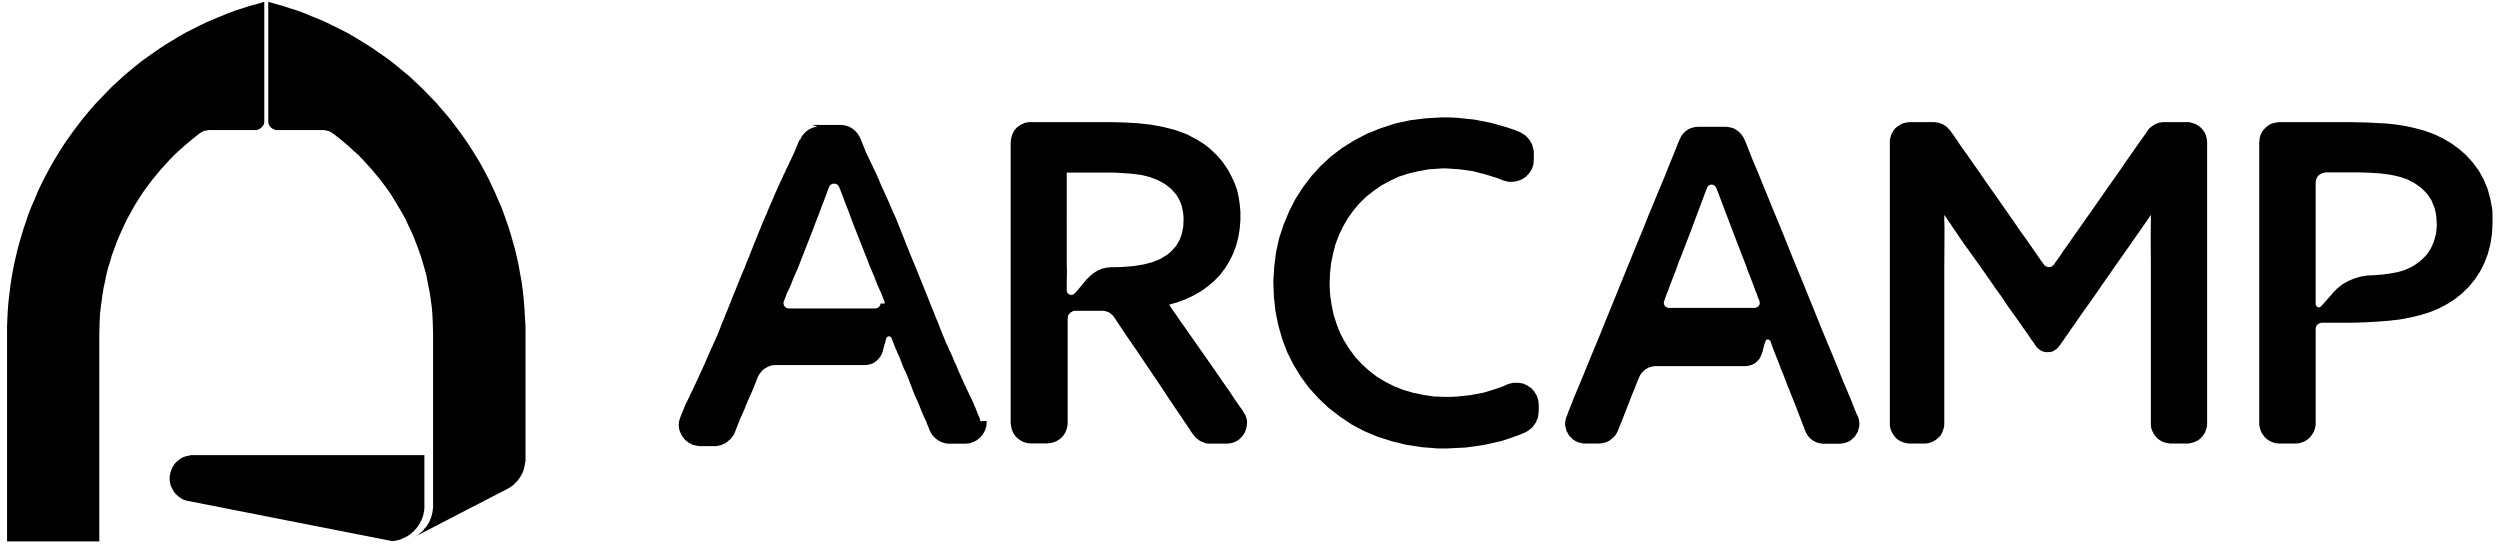
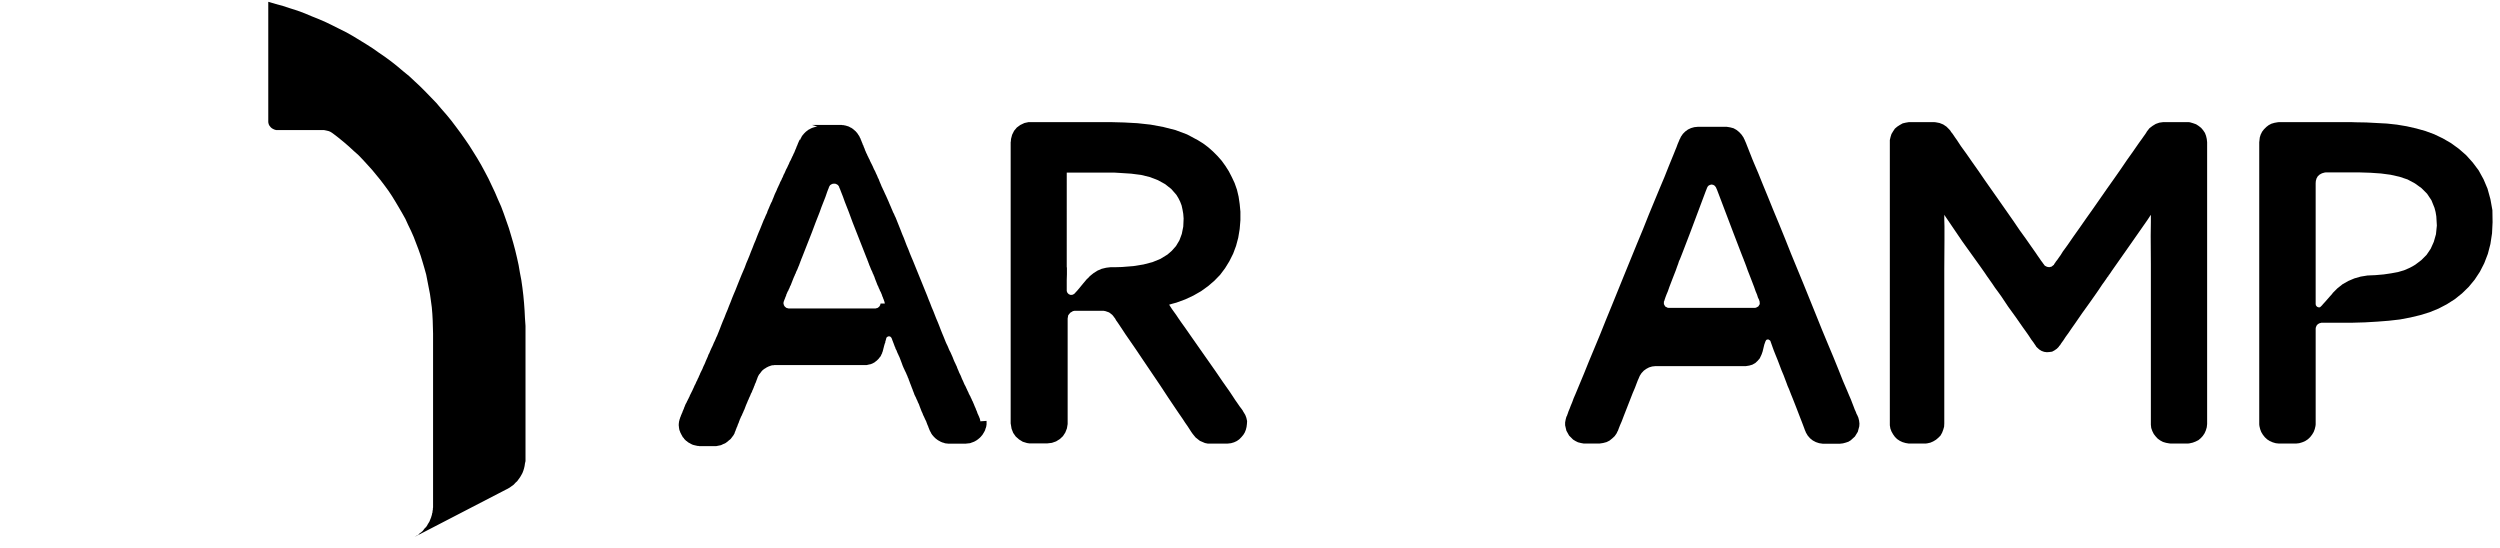
<svg xmlns="http://www.w3.org/2000/svg" version="1.1" x="0px" y="0px" viewBox="0 0 1382 303" style="enable-background:new 0 0 1382 303;" xml:space="preserve">
  <style type="text/css">
	.st0{display:none;fill:url(#SVGID_1_);}
</style>
  <g id="Layer_1_1_">
</g>
  <g id="Layer_2">
    <g>
      <path d="M689.4,232.8L689,231l-0.6-1.6l-0.9-1.5l-0.2-0.3L687,227l-0.7-1l-1-1.3l-1.1-1.6l-1.4-2l-1.5-2.3l-1.6-2.4l-3.8-5.4    l-4.1-6l-8.7-12.4l-4.2-6L655,181l-1.8-2.5l-1.6-2.3l-1.4-2.1l-1.3-1.8l-1-1.4l-0.8-1.2l-0.5-0.8l-0.3-0.5h0.1l1.3-0.4l2.6-0.7    l4.9-1.8l4.5-2.1l4.2-2.4l3.9-2.8l3.5-3l3.2-3.3l2.7-3.6l2.4-3.9l2.1-4.2l1.6-4.3l1.2-4.5l0.8-4.8l0.4-4.9v-4.7l-0.4-4.2l-0.6-4.1    l-0.9-3.8l-1.3-3.7L681,98l-1.7-3.3l-1.9-3l-2.1-2.9l-2.3-2.6l-2.5-2.5l-2.6-2.3l-2.8-2.1l-2.9-1.8l-6-3.2l-6.4-2.4l-6.7-1.7    l-7-1.3l-7.3-0.8l-7.4-0.4l-7.6-0.2h-45.2l-2.3,0.5l-2.3,1.1l-1.9,1.4l-1.5,1.8l-1.1,2.2l-0.6,2.3l-0.1,1.3l-0.1,0.5v155.5    l0.1,0.5l0.4,2.4l0.9,2.3l1.4,2l1.8,1.6l2.1,1.3l2.3,0.7l1.3,0.2h10l2.5-0.3l2.3-0.8l2.1-1.3l1.7-1.6l1.3-2l0.9-2.3l0.4-2.4v-58.3    l0.3-1.8l1.1-1.4l1.5-0.9l0.9-0.2H610l1.1,0.2l2,0.7l1.7,1.3l0.7,0.8l0.3,0.5l0.2,0.2l0.4,0.5l0.6,1.1l1,1.4l1.2,1.8l1.4,2.1    l1.5,2.3l1.8,2.6l4,5.8l4.3,6.4l4.6,6.8l4.6,6.8l4.4,6.7l4.1,6.1l1.9,2.8l1.8,2.6l1.5,2.3l1.4,2l1.1,1.7l0.9,1.4l0.7,1l0.4,0.5    l0.4,0.5l1,1.2l2.3,1.8l2.8,1.2l1.5,0.3h11.1l1.8-0.2l1.7-0.5l1.5-0.7l1.3-0.9l1.2-1.2l1.1-1.3l0.8-1.3l0.6-1.5l0.4-1.6l0.2-1.6    L689.4,232.8z M645.4,140.7l-3.9,2.4l-4.4,1.8l-5,1.3l-5.6,0.9l-6.3,0.5l-3.4,0.1h-2.8l-2.5,0.3l-2.5,0.6l-2.3,1l-2.2,1.4l-2,1.6    l-0.9,1l-0.3,0.2v0.1l-0.5,0.4l-0.5,0.6l-1.6,1.9l-1.8,2.2l-1.6,1.9l-0.6,0.6l-0.4,0.5l-0.2,0.2l-0.5,0.4l-0.9,0.4h-1l-0.9-0.4    l-0.7-0.7l-0.4-1v-6.1l0.1-3.2v-3.8h-0.1V95.4h26l3.4,0.2l6.2,0.4l5.5,0.7l4.9,1.2l4.4,1.7l4,2.2l3.4,2.7l2.8,3.2l1.1,1.8l1,2    l0.8,2.1l0.5,2.3l0.4,2.3l0.2,2.6l-0.1,2.4l-0.1,2.1l-0.8,4l-1.3,3.5l-1.9,3.2l-2.3,2.6L645.4,140.7z" />
-       <polygon points="850.6,223.6 850.6,227.5 850.2,230.7 849,233.6 847.2,236.1 844.8,238.1 843.4,238.9 843.2,239 842.7,239.2     841.6,239.7 839.4,240.6 834.8,242.2 830,243.8 825.1,244.9 820.2,246 810.2,247.4 800.1,247.9 794.8,247.9 786,247.2     777.5,245.9 769.3,243.9 761.5,241.4 754.1,238.3 747.1,234.6 740.6,230.2 734.5,225.5 728.9,220.2 723.8,214.6 719.2,208.4     715.2,201.9 711.7,195 708.9,187.7 706.7,180.1 705.1,172.2 704.2,164.1 703.9,155.7 704.4,147.4 705.4,139.4 707.1,131.7     709.6,124.1 712.6,116.9 716.1,110 720.2,103.6 724.9,97.4 730,91.8 735.7,86.5 741.9,81.8 748.6,77.6 755.7,73.9 763.2,70.9     771.1,68.3 779.4,66.5 788.1,65.4 797.1,64.9 800.6,64.9 805.4,65.1 815,66.1 824.2,67.9 833,70.4 837.2,71.8 839.3,72.7     840.2,73 840.6,73.2 843.3,74.9 845.5,77.3 847,80 847.8,83.2 847.9,84 847.9,88.2 847.7,90.9 846.8,93.5 845.4,95.7 843.6,97.6     841.4,99.1 839.1,100 836.5,100.5 833.8,100.5 831.1,99.8 827.9,98.5 821.1,96.4 814.1,94.6 806.9,93.6 799.5,93.1 797.3,93.1     795.9,93.2 789.8,93.6 784.2,94.6 778.7,95.9 773.4,97.6 768.5,99.9 763.8,102.4 759.5,105.4 755.3,108.7 751.6,112.3     748.2,116.3 745.2,120.5 742.5,125.1 740.2,129.9 738.3,134.9 736.9,140.2 735.8,145.7 735.2,151.4 735,157.3 735.3,163     736.1,168.5 737.2,173.9 738.9,179.2 740.8,184.1 743.3,188.8 746.1,193.2 749.2,197.4 752.8,201.3 756.7,204.8 760.9,208.1     765.5,210.9 770.4,213.4 775.6,215.5 781.1,217.1 786.9,218.3 792.9,219.2 799.2,219.4 801.8,219.4 805.6,219.2 813.1,218.4     820.4,217 827.4,214.8 830.8,213.6 832.5,212.8 834,212.2 836.7,211.6 839.4,211.6 842,212 844.3,213.1 846.5,214.6 848.2,216.5     849.6,218.9 850.4,221.5 850.5,222.8   " />
      <path d="M1027.7,232.5l-0.4-1.6l-0.3-0.7l-0.1-0.2l-0.2-0.5l-0.4-0.7l-0.4-1.1l-0.6-1.3l-0.6-1.6l-0.7-1.8l-0.8-2.1l-1-2.3l-1-2.4    l-2.4-5.6l-2.5-6.3l-2.8-6.9l-3.1-7.4l-3.2-7.7l-3.3-8.2l-6.8-16.8l-7-17l-3.3-8.3l-3.3-8.1l-3.2-7.7l-3-7.4l-2.8-6.8l-2.5-6.2    l-2.3-5.4l-1-2.4l-0.9-2.3l-0.8-2l-0.7-1.8l-0.6-1.5l-0.5-1.3l-0.4-0.9l-0.3-0.7l-0.2-0.5l-0.1-0.1l-0.4-0.9l-1.1-1.6l-1.3-1.4    l-1.5-1.2l-1.6-0.9l-1.9-0.5l-1.9-0.3h-15.9l-2,0.2l-1.8,0.5l-1.7,0.8l-1.5,1.1l-1.3,1.3l-1.1,1.6l-0.4,0.9l-0.2,0.4l-0.2,0.3    l-0.2,0.6l-0.4,0.9l-0.5,1.2l-0.5,1.4l-0.7,1.7l-0.8,2l-0.9,2.2l-2,4.9l-2.3,5.8l-2.7,6.4l-2.9,7l-3.1,7.5l-3.1,7.8l-3.4,8.2    l-6.9,16.9l-6.9,17l-3.4,8.3l-3.2,8l-3.2,7.7l-3,7.2l-2.7,6.7l-2.5,6l-2.2,5.3l-1,2.3l-0.8,2.2l-0.8,1.9l-0.6,1.6l-0.6,1.4    l-0.4,1.2l-0.3,0.8l-0.2,0.6l-0.3,0.5l-0.4,1.5l-0.3,1.6v1.6l0.7,3l1.5,2.7l2.2,2.2l1.3,0.8l1.4,0.7l1.6,0.4l1.6,0.3h8.7l2-0.3    l1.9-0.5l1.6-0.8l1.5-1.2l1.4-1.3l1.1-1.6l0.4-0.9l0.3-0.5l0.4-1.1l0.7-1.8l1-2.3l1.1-2.9l2.5-6.4l2.5-6.4l1.2-2.8l0.9-2.4    l0.7-1.8l0.5-1.1l0.2-0.5l0.4-0.9l0.9-1.4l1.3-1.4l1.4-1l1.5-0.8l1.7-0.5l1.8-0.2h50l1.9-0.3l1.7-0.5l1.6-0.9l1.3-1.2l1.2-1.4    l0.8-1.7l0.4-0.9v-0.2l0.3-0.7l0.3-1.2l0.7-2.9l0.4-1.1l0.2-0.6l0.5-0.9l1-0.3l0.9,0.5l0.4,0.4l0.1,0.4l0.4,1.1l0.6,1.7l0.8,2.2    l1,2.5l1.1,2.7l2.2,5.8l1.1,2.6l0.9,2.4l0.8,2.1l0.5,1.4l0.4,0.9l0.1,0.2l0.3,0.7l0.5,1.3l0.7,1.8l0.9,2.2l2,5.1l2,5.2l0.9,2.3    l0.8,2.1l0.6,1.6l0.4,1.1l0.2,0.4l0.3,0.8l1,1.7l1.3,1.5l1.5,1.2l1.7,0.9l1.8,0.6l2,0.3h9.5l1.7-0.2l1.5-0.4l1.5-0.5l1.3-0.8    l2.3-2.1l1.6-2.6l0.8-3l0.1-1.5L1027.7,232.5z M972,169.4l-1.3,0.7l-0.7,0.1h-47.6l-0.6-0.1l-1.3-0.7l-0.7-1.3v-1.4l0.2-0.3    l0.2-0.7l0.4-1.2l0.6-1.6l0.8-1.9l0.8-2.3l1.8-4.7l1.8-4.6l0.7-2l0.6-1.6l0.4-1.3l0.3-0.7l0.1-0.1l0.1-0.3l0.3-0.7l1.1-2.8    l4.3-11.2l8.4-22.4l0.5-1.3l0.3-0.7l0.1-0.4l0.1-0.1l0.2-0.5l0.6-0.7l0.8-0.4l0.9-0.2l0.9,0.2l0.7,0.4l0.6,0.7l0.3,0.5v0.1    l0.2,0.4l0.3,0.7l0.5,1.3l8.5,22.4l4.3,11.2l1.1,2.8l0.3,0.7l0.1,0.3v0.1l0.3,0.7l0.5,1.3l0.6,1.6l0.7,2l1.8,4.6l1.8,4.7l0.8,2.3    l0.8,1.9l0.5,1.6l0.6,1.2l0.2,0.7l0.1,0.2l0.1,1.5L972,169.4z" />
      <polygon points="1220.1,78.6 1220.1,234.4 1219.9,236.2 1219.4,237.9 1218.7,239.5 1217.7,241 1216.6,242.2 1215.3,243.3     1213.7,244.1 1212.1,244.7 1210.3,245.1 1209.4,245.2 1200,245.2 1199.1,245.1 1197.4,244.8 1195.7,244.3 1194.2,243.5     1192.8,242.5 1191.6,241.2 1190.6,239.9 1189.8,238.3 1189.2,236.6 1189,234.8 1189,146.1 1188.9,130.4 1189,122.8 1189,118.8     1188.9,118.9 1188.6,119.3 1188.1,120.1 1186.9,121.9 1177.4,135.5 1167.5,149.6 1166.3,151.4 1165.6,152.3 1165.4,152.8     1165.2,152.9 1164.9,153.3 1164.3,154.2 1163.4,155.5 1162.1,157.3 1160.7,159.4 1159,161.9 1155.2,167.3 1151.1,173     1147.1,178.8 1145.2,181.5 1143.5,184 1141.9,186.2 1140.6,188.2 1139.5,189.7 1138.8,190.8 1138.3,191.3 1138.2,191.4     1138.1,191.7 1137,192.8 1135.7,193.7 1134.4,194.4 1132.9,194.6 1131.5,194.7 1130,194.5 1128.6,194 1127.3,193.2 1126.2,192.2     1125.6,191.6 1125.4,191.2 1124.9,190.5 1124.1,189.3 1122.9,187.7 1121.6,185.7 1120,183.4 1118.2,180.9 1114.3,175.3     1110.1,169.5 1106.3,163.8 1104.5,161.3 1102.8,159 1101.4,156.9 1100.2,155.2 1099.3,153.9 1098.8,153.2 1098.5,152.8     1097.3,151 1094.7,147.3 1084.8,133.5 1075.5,119.8 1074.9,118.9 1074.8,118.7 1074.8,121.3 1074.9,125.1 1074.9,132.8     1074.8,148.6 1074.8,234.1 1074.7,235.9 1074.2,237.6 1073.6,239.2 1072.7,240.8 1071.5,242 1070.2,243.1 1068.7,244     1067.1,244.7 1065.3,245.1 1064.4,245.2 1055.2,245.2 1053.4,244.9 1051.7,244.4 1050.2,243.7 1048.7,242.7 1047.5,241.5     1046.5,240.1 1045.6,238.5 1045,236.9 1044.7,235.1 1044.7,234.2 1044.7,79.3 1044.7,77.4 1045.1,75.7 1045.6,74.1 1046.5,72.6     1047.5,71.1 1048.8,70 1050.2,69.1 1051.8,68.2 1053.5,67.8 1055.3,67.5 1069.1,67.5 1070.1,67.6 1072.2,68 1074.2,68.8 1076,70     1077.5,71.5 1078.2,72.3 1078.3,72.5 1078.6,73 1079.2,73.7 1079.9,74.7 1080.7,75.9 1081.7,77.3 1084,80.8 1086.9,84.8     1090.1,89.4 1093.7,94.5 1097.4,99.9 1105.2,111 1112.9,122 1116.5,127.3 1119.9,132 1122.9,136.3 1125.5,140 1126.5,141.5     1127.5,142.9 1128.3,144.1 1129,145 1129.4,145.6 1129.8,146.1 1130,146.4 1130.4,146.9 1131.6,147.5 1132.8,147.7 1134.1,147.4     1135.1,146.6 1135.4,146.4 1135.6,145.9 1136,145.4 1136.5,144.6 1137.3,143.6 1138.2,142.3 1139.2,140.9 1140.3,139.1     1143,135.4 1146.1,130.9 1149.5,126.1 1153.2,120.8 1157.1,115.3 1164.9,104.1 1168.8,98.6 1172.5,93.3 1175.9,88.3 1179.1,83.8     1181.8,79.9 1183,78.2 1184.1,76.7 1185,75.4 1185.8,74.3 1186.4,73.4 1186.8,72.7 1188.2,70.9 1189.9,69.6 1191.7,68.5     1193.7,67.8 1195.9,67.5 1209.7,67.5 1210.6,67.6 1212.3,68.1 1214,68.7 1215.4,69.6 1216.8,70.7 1217.9,72 1218.9,73.5     1219.5,75.1 1219.9,76.8   " />
      <path d="M1377.8,116.2l-1.1-6.1l-1.6-5.8l-2.2-5.2l-2.7-4.9l-3.3-4.4l-3.6-4l-4-3.5l-4.4-3.2l-4.5-2.6l-4.8-2.3l-4.9-1.8l-5-1.4    l-5.3-1.2l-5.4-0.9l-5.5-0.6l-11.4-0.6l-5.8-0.1l-2.9-0.1h-39.5l-0.9,0.1l-1.7,0.3l-1.7,0.5l-1.5,0.8l-1.3,1l-1.3,1.3l-1,1.3    l-0.8,1.6l-0.5,1.6l-0.2,1.8l-0.1,0.8v156l0.1,0.9l0.4,1.7l0.6,1.6l0.9,1.5l1.1,1.4l1.3,1.2l1.4,0.9l1.6,0.7l1.7,0.5l1.8,0.2h9.4    l1.8-0.2l1.7-0.5l1.6-0.7l1.4-0.9l1.3-1.2l1.1-1.4l0.9-1.5l0.6-1.6l0.4-1.7l0.1-0.9v-53l0.1-0.6l0.4-1l0.7-0.8l0.9-0.5l1.1-0.3    h17.1l7-0.2l6.8-0.4l6.4-0.5l6.1-0.7l5.8-1.1l5.4-1.3l5.2-1.6l4.9-2l4.6-2.4l4.4-2.8l4-3.2l3.7-3.6l3.3-4l2.9-4.4l2.4-4.7l2-5.2    l1.4-5.4l0.9-5.9l0.3-6.2L1377.8,116.2z M1346.6,129.5l-1.2,4.2l-1.7,3.8l-2.3,3.4l-2.9,2.9l-3.3,2.5l-1.5,0.9l-1.5,0.8l-3.2,1.4    l-3.4,1l-3.8,0.7l-4.1,0.6l-4.6,0.4l-2.4,0.1l-2,0.1l-3.7,0.6l-3.5,1l-3.3,1.4l-3.2,1.8l-2.9,2.3l-2.6,2.6l-0.1,0.2l-0.3,0.4    l-1,1.1l-2.8,3.2l-1.2,1.3l-0.4,0.5l-0.3,0.3l-0.5,0.5l-0.5,0.4h-0.7l-0.6-0.2l-0.5-0.4l-0.4-0.6l-0.1-0.7v-66.7l0.1-1.3l0.4-1.4    l0.7-1.2l1-0.9l1.3-0.7l1.4-0.4l0.7-0.1h18.4l6.3,0.2l5.8,0.4l5.3,0.7l4.9,1.1l4.5,1.5l4.1,2.2l3.6,2.6l3.1,3.1l2.4,3.6l1.7,4.2    l0.6,2.3l0.4,2.4l0.3,5.1L1346.6,129.5z" />
      <path d="M541.9,232.9v-0.4l-0.1-0.4l-0.1-0.4l-0.1-0.4l-0.2-0.4l-0.1-0.4l-0.1-0.2l-0.1-0.1v-0.2L541,230v-0.1l-0.1-0.2v-0.1    l-0.1-0.2l-0.1-0.2l-0.1-0.2l-0.1-0.2l-0.1-0.2l-0.1-0.3l-0.1-0.3l-0.1-0.3l-0.1-0.3l-0.2-0.4l-0.1-0.3l-0.2-0.4l-0.1-0.4    l-0.2-0.4l-0.2-0.5l-0.2-0.4l-0.5-1.3l-0.2-0.4l-0.2-0.5l-0.2-0.5l-0.3-0.5l-0.2-0.5l-0.2-0.5l-0.3-0.5l-0.2-0.6l-0.3-0.5    l-0.3-0.6l-0.3-0.5l-0.2-0.6l-0.3-0.6l-0.3-0.6l-0.3-0.7l-0.3-0.6l-0.3-0.7l-0.3-0.6l-0.4-0.7l-0.3-0.7l-0.3-0.7l-0.3-0.7    l-0.4-0.8l-0.3-0.7l-0.3-0.8l-0.3-0.7l-0.4-0.8l-0.4-0.8l-0.3-0.8l-0.7-1.6l-0.3-0.9l-0.4-0.8l-0.4-0.9l-0.4-0.8l-0.4-0.9    l-0.7-1.8l-0.4-0.9l-0.4-0.9l-0.4-0.9l-0.5-0.9l-0.4-0.9l-0.4-1l-0.4-0.9l-0.5-1l-0.4-0.9l-0.4-1l-0.4-1l-0.4-1l-0.8-1.9l-0.8-2    l-0.8-2.1l-0.8-2l-0.9-2.1l-1.6-4.1l-0.9-2.1l-0.8-2.1l-0.9-2.2l-0.8-2.1l-0.9-2.2l-1.7-4.2l-3.5-8.6l-1.7-4.2l-0.9-2.1l-0.9-2.2    l-0.8-2.1l-0.9-2.1l-0.8-2.1l-0.8-2.1l-0.9-2.1l-0.8-2.1l-0.8-2l-0.8-2l-0.8-2l-0.4-1l-0.5-1l-0.4-1l-0.5-0.9l-0.4-1l-0.4-0.9    l-0.4-1l-0.4-0.9l-0.4-0.9l-0.4-1l-0.4-0.9l-0.4-0.9l-0.4-0.9l-0.4-0.9l-0.4-0.8l-0.4-0.9l-0.4-0.9l-0.4-0.8l-0.4-0.9l-0.4-0.8    l-0.3-0.8l-0.7-1.6l-0.3-0.8l-0.3-0.8l-0.4-0.7l-0.3-0.8l-0.3-0.7l-0.4-0.8l-0.3-0.7l-0.3-0.7l-0.4-0.7l-0.3-0.6l-0.3-0.7    l-0.3-0.7l-0.3-0.6l-0.3-0.6l-0.3-0.6l-0.3-0.6l-0.3-0.6l-0.2-0.6l-0.3-0.5l-0.3-0.6l-0.2-0.5l-0.3-0.5l-0.2-0.5l-0.2-0.5    l-0.3-0.5l-0.2-0.5l-0.2-0.5l-0.2-0.4l-0.5-1.4l-0.2-0.4l-0.2-0.5l-0.1-0.4l-0.2-0.4l-0.2-0.3l-0.1-0.4l-0.1-0.3l-0.2-0.4    l-0.1-0.3l-0.1-0.2l-0.1-0.3l-0.1-0.2l-0.1-0.3l-0.1-0.2l-0.1-0.1v-0.2l-0.1-0.2v-0.1l-0.1-0.1v-0.2h-0.1l-0.2-0.4l-0.2-0.5    l-0.3-0.5l-0.3-0.4l-0.3-0.5l-0.5-0.7l-0.4-0.4l-0.3-0.4l-0.4-0.3l-0.4-0.4l-0.4-0.3l-0.3-0.3l-0.5-0.3l-0.4-0.3l-0.5-0.2    l-0.5-0.3l-0.4-0.2l-0.5-0.2l-0.5-0.1l-0.5-0.2l-0.5-0.1l-0.5-0.1l-0.4-0.1h-0.5l-0.5-0.1h-16.4L452,70h-0.5l-0.5,0.1l-0.5,0.1    l-0.5,0.2l-0.5,0.1l-0.5,0.2l-0.5,0.2l-0.4,0.2l-0.5,0.3l-0.5,0.2l-0.4,0.3l-0.4,0.3l-0.4,0.3l-0.4,0.3l-0.4,0.4l-0.3,0.3    l-0.4,0.4l-0.3,0.4l-0.4,0.4l-0.3,0.5l-0.3,0.4l-0.2,0.5l-0.3,0.5l-0.2,0.5l-0.1,0.2l-0.1,0.1v0.1l-0.1,0.1V77l-0.1,0.2l-0.1,0.1    v0.2l-0.1,0.2l-0.1,0.2l-0.1,0.3l-0.1,0.2l-0.1,0.3l-0.2,0.3l-0.1,0.3l-0.1,0.4l-0.2,0.3l-0.1,0.4l-0.2,0.4l-0.2,0.4l-0.1,0.4    l-0.2,0.5l-0.2,0.4l-0.2,0.5l-0.2,0.5l-0.2,0.5l-0.2,0.5l-0.3,0.5l-0.2,0.5l-0.2,0.5l-0.3,0.5l-0.2,0.5l-0.3,0.6l-0.2,0.5    l-0.3,0.6l-0.3,0.5l-0.3,0.6l-0.2,0.6l-0.3,0.6l-0.3,0.6l-0.3,0.7l-0.3,0.6l-0.4,0.7l-0.3,0.7l-0.3,0.7l-0.3,0.7l-0.4,0.7    l-0.3,0.7l-0.3,0.8l-0.4,0.7l-0.3,0.8l-0.4,0.7l-0.4,0.8l-0.3,0.8l-0.4,0.8l-0.4,0.9l-0.4,0.8l-0.3,0.8l-0.4,0.9l-0.4,0.8    l-0.4,0.9l-0.7,1.8l-0.4,0.9l-0.3,0.9l-0.5,0.9l-0.4,0.9l-0.4,0.9l-0.4,1l-0.4,0.9l-0.4,0.9l-0.3,1l-0.5,1l-0.4,0.9l-0.4,1l-0.5,1    l-0.4,1l-0.8,2l-0.8,2l-0.9,2.1l-0.8,2l-0.8,2.1l-0.9,2.1l-0.8,2.1l-0.9,2.2l-0.8,2.1l-0.9,2.2l-0.9,2.1l-0.8,2.2l-1.8,4.2    l-1.7,4.2l-1.7,4.3l-0.9,2.1l-0.9,2.2l-0.8,2.1l-0.9,2.2l-0.8,2.1l-0.9,2.1l-0.8,2.1l-0.9,2.1l-0.8,2l-0.8,2.1l-0.8,2l-0.8,2    l-0.5,1l-0.4,1l-0.4,0.9l-0.5,1l-0.4,1l-0.4,0.9l-0.5,1l-0.4,0.9l-0.4,0.9l-0.4,1l-0.5,0.9l-0.3,0.9l-0.4,0.9l-0.4,0.9l-0.4,0.9    l-0.3,0.8l-0.4,0.9l-0.4,0.8l-0.4,0.9l-0.3,0.8l-0.4,0.8l-0.4,0.8l-0.4,0.8l-0.3,0.8l-0.4,0.8l-0.3,0.8l-0.4,0.7l-0.3,0.8    l-0.4,0.7l-0.3,0.7l-0.3,0.7l-0.4,0.7l-0.3,0.7l-0.3,0.7l-0.3,0.6l-0.3,0.7l-0.3,0.6l-0.3,0.6l-0.3,0.6l-0.3,0.6l-0.3,0.6    l-0.2,0.6l-0.3,0.5l-0.2,0.5l-0.3,0.5l-0.2,0.5l-0.3,0.5l-0.2,0.5l-0.2,0.4l-0.3,0.5l-0.2,0.4l-0.5,1.3l-0.2,0.4l-0.1,0.4    l-0.2,0.5l-0.2,0.4l-0.1,0.3l-0.2,0.4l-0.1,0.3l-0.1,0.4l-0.2,0.3l-0.1,0.3l-0.1,0.2l-0.1,0.3l-0.1,0.2l-0.1,0.2l-0.1,0.2v0.2    l-0.1,0.1v0.2l-0.1,0.1v0.1l-0.1,0.1l-0.1,0.3l-0.1,0.4l-0.2,0.5l-0.1,0.4l-0.1,0.4l-0.1,0.4l-0.1,0.4v0.5l-0.1,0.4v1.2l0.1,0.5    v0.4l0.1,0.3v0.4l0.1,0.4l0.2,0.7l0.2,0.4l0.1,0.4l0.2,0.4l0.2,0.4l0.2,0.4l0.2,0.4l0.2,0.3l0.2,0.4l0.2,0.4l0.3,0.3l0.3,0.3    l0.2,0.4l0.3,0.3l0.3,0.3l0.5,0.5l0.4,0.2l0.3,0.3l0.4,0.3l0.3,0.2l0.4,0.2l0.4,0.2l0.3,0.2l0.4,0.2l0.4,0.2l0.5,0.2l0.4,0.1    l0.4,0.1l0.4,0.1l0.5,0.1l0.4,0.1l0.5,0.1h0.4l0.5,0.1h9.3l0.5-0.1l0.5-0.1l0.5-0.1l0.5-0.1l0.5-0.1l0.5-0.2l0.4-0.2l0.4-0.2    l0.5-0.2l0.5-0.2l0.5-0.3l0.4-0.3l0.4-0.3l0.4-0.3l0.4-0.4l0.4-0.3l0.4-0.3l0.4-0.4l0.3-0.4l0.3-0.4l0.3-0.4l0.3-0.4l0.3-0.4    l0.2-0.4l0.3-0.5l0.1-0.3v-0.2l0.1-0.1v-0.1l0.1-0.1v-0.1l0.1-0.2v-0.1l0.1-0.2l0.1-0.2l0.1-0.2v-0.2l0.1-0.2l0.1-0.2l0.1-0.3    l0.1-0.2l0.1-0.3l0.1-0.3l0.2-0.3l0.1-0.3l0.1-0.3l0.1-0.3l0.1-0.3l0.2-0.4l0.1-0.3l0.2-0.4l0.1-0.3l0.1-0.4l0.2-0.4l0.1-0.4    l0.2-0.4l0.3-0.7l0.3-0.7l0.4-0.7l0.3-0.8l0.4-0.8l0.3-0.8l0.4-0.8l0.3-0.8l0.6-1.6l0.7-1.6l0.3-0.8l0.4-0.8l0.3-0.8l0.4-0.8    l0.3-0.7l0.3-0.8l0.4-0.7l0.3-0.7l0.1-0.4l0.2-0.3l0.1-0.3l0.2-0.4l0.1-0.4l0.2-0.3l0.1-0.4l0.1-0.3l0.2-0.3l0.1-0.4l0.1-0.3    l0.1-0.3l0.2-0.3l0.1-0.2l0.1-0.3l0.1-0.3l0.1-0.2l0.1-0.3l0.1-0.2v-0.2l0.1-0.2l0.1-0.2l0.1-0.1v-0.2l0.1-0.2v-0.1l0.1-0.1v-0.2    l0.1-0.1v-0.1l0.1-0.2l0.2-0.5l0.3-0.5l0.2-0.4l0.3-0.3l0.3-0.4l0.3-0.4l0.3-0.4l0.3-0.4l0.6-0.6l0.4-0.3l0.7-0.5l0.4-0.2l0.4-0.3    l0.4-0.2l0.4-0.2l0.4-0.2l0.5-0.2l0.4-0.1l0.4-0.2l0.4-0.1l0.5-0.1h0.5l0.5-0.1h51l0.9-0.2l0.4-0.1l0.5-0.1l0.5-0.1l0.5-0.2    l0.5-0.2l0.4-0.2l0.5-0.3l0.4-0.2l0.3-0.3l0.4-0.3l0.4-0.3l1-1l0.3-0.4l0.3-0.4l0.3-0.3l0.3-0.5l0.2-0.4l0.2-0.5l0.3-0.5l0.1-0.5    l0.2-0.4v-0.2h0.1v-0.3l0.1-0.1v-0.3l0.1-0.1v-0.3l0.1-0.1v-0.2l0.1-0.3l0.1-0.4l0.1-0.4l0.1-0.4l0.2-0.7l0.2-0.7l0.2-0.4l0.1-0.4    v-0.3l0.1-0.4l0.1-0.1v-0.2l0.1-0.1v-0.3l0.1-0.1v-0.3l0.1-0.1v-0.2l0.1-0.2l0.1-0.1v-0.1l0.1-0.2l0.1-0.1l0.2-0.1h0.1l0.1-0.1    l0.1-0.1h0.2l0.1-0.1h0.6l0.2,0.1h0.1l0.2,0.1l0.1,0.1l0.1,0.1l0.1,0.1l0.1,0.1l0.1,0.1l0.1,0.2l0.1,0.1v0.2h0.1v0.2l0.1,0.1v0.1    l0.1,0.2v0.1l0.1,0.2v0.1l0.1,0.2l0.1,0.2l0.1,0.2v0.2l0.1,0.2l0.1,0.2l0.1,0.3l0.1,0.2l0.1,0.3l0.1,0.3l0.1,0.2l0.1,0.3l0.1,0.3    l0.1,0.3l0.2,0.3l0.1,0.3l0.1,0.3l0.1,0.4l0.3,0.5l0.3,0.6l0.2,0.6l0.3,0.7l0.3,0.6l0.3,0.7l0.3,0.6l0.3,0.7l1.1,2.9l0.5,1.4    l0.3,0.7l0.3,0.7l0.3,0.6l0.3,0.7l0.3,0.6l0.3,0.6l0.3,0.7l0.2,0.5l0.3,0.6l0.1,0.3l0.1,0.3l0.1,0.3l0.2,0.3l0.1,0.3l0.1,0.3    l0.1,0.3l0.1,0.3l0.1,0.2l0.1,0.3l0.1,0.2l0.1,0.3l0.1,0.2v0.2l0.1,0.2l0.1,0.2l0.1,0.2v0.1l0.1,0.2l0.1,0.2v0.1l0.1,0.1v0.2    l0.1,0.1v0.2h0.1v0.2l0.1,0.1v0.2l0.1,0.1v0.1l0.1,0.2v0.1l0.1,0.2l0.1,0.1v0.2l0.1,0.2l0.1,0.2l0.1,0.2v0.2l0.1,0.2l0.1,0.3    l0.1,0.2l0.1,0.2l0.1,0.3l0.1,0.3l0.1,0.2l0.1,0.3l0.1,0.3l0.1,0.3l0.3,0.5l0.2,0.5l0.3,0.5l0.2,0.6l0.3,0.6l0.3,0.6l0.2,0.6    l0.3,0.6l0.3,0.6l0.5,1.4l0.5,1.3l0.5,1.3l0.3,0.6l0.3,0.7l0.2,0.6l0.3,0.6l0.3,0.6l0.2,0.5l0.3,0.6l0.2,0.5l0.3,0.5l0.2,0.5    l0.1,0.3l0.1,0.3l0.1,0.2l0.1,0.3l0.1,0.3l0.1,0.2l0.1,0.2l0.1,0.3l0.1,0.2l0.1,0.2l0.1,0.2v0.2l0.1,0.2l0.1,0.2v0.1l0.1,0.2    l0.1,0.1v0.2l0.1,0.1v0.2l0.1,0.1v0.1l0.1,0.1v0.1l0.1,0.2l0.1,0.2l0.2,0.4l0.3,0.5l0.2,0.5l0.3,0.4l0.3,0.5l0.4,0.4l0.3,0.4    l0.7,0.7l0.3,0.3l0.5,0.4l0.4,0.3l0.4,0.3l0.5,0.3l0.4,0.2l0.5,0.3l0.4,0.2l0.5,0.2l0.5,0.2l0.5,0.1l0.5,0.2l0.4,0.1l0.5,0.1h0.5    l0.5,0.1h9.9l0.5-0.1h0.4l0.5-0.1h0.4l0.5-0.1l0.4-0.1l0.4-0.2l0.4-0.1l0.4-0.2l0.4-0.1l0.4-0.2l0.4-0.2l0.3-0.2l0.4-0.2l0.4-0.3    l0.3-0.2l0.4-0.3l0.3-0.3l0.3-0.2l0.3-0.3l0.5-0.5l0.3-0.4l0.3-0.3l0.2-0.3l0.3-0.4l0.2-0.4l0.2-0.3l0.4-0.7l0.2-0.4l0.2-0.4    l0.1-0.4l0.1-0.4l0.2-0.4l0.1-0.4l0.2-0.7v-0.4l0.1-0.4v-2L541.9,232.9z M486.8,167.8l-0.1,0.2v0.2l-0.1,0.2v0.2l-0.1,0.2    l-0.1,0.1l-0.1,0.2l-0.1,0.2l-0.1,0.1l-0.2,0.2l-0.1,0.1l-0.2,0.1l-0.1,0.2l-0.2,0.1l-0.2,0.1l-0.2,0.1h-0.2l-0.2,0.1h-0.2    l-0.2,0.1h-48.3l-0.2-0.1h-0.2l-0.2-0.1h-0.2l-0.2-0.1l-0.2-0.1l-0.2-0.1l-0.1-0.2l-0.2-0.1l-0.1-0.1l-0.2-0.2l-0.1-0.1l-0.1-0.2    l-0.1-0.2l-0.1-0.1l-0.1-0.2v-0.2l-0.1-0.2V168l-0.1-0.2v-0.5l0.1-0.2v-0.2l0.1-0.2v-0.3h0.1v-0.2l0.1-0.1V166l0.1-0.1v-0.2    l0.1-0.1v-0.1l0.1-0.2l0.1-0.2v-0.1l0.1-0.2l0.1-0.2v-0.2l0.1-0.2l0.1-0.2l0.1-0.2l0.1-0.2l0.1-0.2v-0.3l0.2-0.5l0.2-0.4l0.2-0.5    l0.2-0.5l0.3-0.4l0.2-0.5l0.2-0.5l0.3-0.5l0.2-0.6l0.2-0.5l0.3-0.5l0.5-1.3l0.9-2.3l0.5-1.2l0.3-0.6l0.2-0.6l0.3-0.5l0.2-0.6    l0.2-0.5l0.3-0.6l0.2-0.4l0.2-0.5l0.2-0.5l0.2-0.5l0.2-0.5l0.2-0.4l0.1-0.3l0.1-0.2v-0.2l0.1-0.2l0.1-0.2l0.1-0.2v-0.2l0.1-0.1    l0.1-0.2v-0.2l0.1-0.1v-0.2l0.1-0.1v-0.1l0.1-0.1v-0.1l0.1-0.1v-0.3h0.1v-0.2l0.1-0.2l0.3-0.7l1.1-2.8l1.1-2.8l2.2-5.6l1.1-2.8    l2.1-5.6l2.2-5.6l1-2.8l1.1-2.8l1.1-2.8l1-2.9l0.5-1.3l0.3-0.7l0.1-0.4l0.1-0.1v-0.2l0.1-0.1l0.1-0.2l0.2-0.3l0.1-0.2l0.2-0.2    l0.2-0.1l0.2-0.2l0.3-0.1l0.2-0.1l0.2-0.1l0.3-0.1h0.4l0.3-0.1l0.2,0.1h0.5l0.3,0.1l0.2,0.1l0.2,0.1l0.2,0.1l0.3,0.2l0.2,0.1    l0.1,0.2l0.2,0.2l0.2,0.3l0.1,0.2l0.1,0.1v0.3l0.2,0.4l0.3,0.7l0.5,1.3l1.1,2.8l1,2.8l1.1,2.8l1.1,2.8l2.1,5.7l2.2,5.6l2.2,5.6    l2.2,5.6l1.1,2.8l0.3,0.7l0.1,0.2v0.2h0.1v0.3l0.1,0.1v0.1l0.1,0.1v0.1l0.1,0.1v0.2l0.1,0.1v0.2l0.1,0.2l0.1,0.1v0.2l0.1,0.2    l0.1,0.2l0.1,0.2v0.2l0.1,0.2l0.1,0.3l0.2,0.4l0.2,0.5l0.2,0.5l0.2,0.5l0.2,0.5l0.2,0.4l0.3,0.6l0.2,0.5l0.2,0.6l0.3,0.5l0.2,0.6    l0.3,0.6l0.4,1.2l0.9,2.3l0.5,1.3l0.3,0.5l0.2,0.5l0.2,0.6l0.3,0.5l0.4,1.1l0.3,0.4l0.2,0.5l0.2,0.5l0.4,0.9v0.2l0.1,0.3l0.1,0.2    l0.1,0.2l0.1,0.2l0.1,0.2v0.2l0.1,0.2l0.1,0.2v0.1l0.1,0.2l0.1,0.1v0.2l0.1,0.1v0.2l0.1,0.1v0.2l0.1,0.1v0.2h0.1v0.2l0.1,0.3v0.2    l0.1,0.2V167.8z" />
    </g>
    <linearGradient id="SVGID_1_" gradientUnits="userSpaceOnUse" x1="-132.194" y1="696.538" x2="1426.372" y2="486.125">
      <stop offset="0.381" style="stop-color:#455B60" />
      <stop offset="0.453" style="stop-color:#516B5D" />
      <stop offset="0.534" style="stop-color:#5C7B58" />
      <stop offset="0.622" style="stop-color:#668851" />
      <stop offset="0.719" style="stop-color:#6C924B" />
      <stop offset="0.832" style="stop-color:#719748" />
      <stop offset="1" style="stop-color:#729947" />
    </linearGradient>
    <path class="st0" d="M354.8,712.8l-0.6-2.7l-1-2.6l-1.4-2.4l-0.3-0.4l-0.6-1l-1.1-1.6l-1.6-2.1l-1.7-2.6l-2.3-3.1l-2.4-3.5   l-2.5-3.8l-6-8.5l-6.5-9.4l-13.6-19.6l-6.7-9.5l-6-8.7l-2.8-4l-2.6-3.7l-2.3-3.3l-2-2.8l-1.6-2.3l-1.3-1.8l-0.9-1.3l-0.4-0.7h0.1   l2-0.6l4.1-1.1l7.7-2.8l7.1-3.3l6.7-3.8l6.1-4.4l5.5-4.7l5-5.2l4.3-5.7l3.8-6.1l3.3-6.5l2.5-6.8l1.8-7.1l1.3-7.5l0.7-7.7v-7.4   l-0.6-6.7l-1-6.4l-1.4-6l-2-5.8l-2.3-5.4l-2.7-5.1l-3-4.7l-3.3-4.5l-3.7-4.1l-4-4l-4.1-3.6l-4.4-3.3l-4.5-2.8l-9.5-5l-10.1-3.8   l-10.5-2.7l-11.1-2l-11.5-1.3l-11.6-0.7l-11.9-0.3h-71.2l-3.7,0.9l-3.5,1.7l-3,2.3l-2.4,2.8l-1.7,3.4l-1,3.7l-0.1,2l-0.1,0.7V715   l0.1,0.9l0.6,3.8l1.4,3.5l2.1,3.1l2.8,2.6l3.3,2l3.6,1.1l2,0.3h15.7l4-0.4l3.6-1.3l3.3-2l2.7-2.5l2-3.1l1.4-3.7l0.6-3.8v-91.8   l0.4-2.8l1.7-2.3l2.4-1.4l1.4-0.3h25.8l1.7,0.3l3.1,1.1l2.7,2l1.1,1.3l0.6,0.7l0.3,0.3l0.6,0.9l1,1.7l1.6,2.1l1.8,2.8l2.3,3.3   l2.4,3.7l2.8,4.1l6.2,9.2l6.8,10.1l7.2,10.6l7.2,10.8l7,10.5l6.5,9.6l3,4.4l2.8,4.1l2.4,3.7l2.3,3.1l1.7,2.7l1.4,2.1l1.1,1.6   l0.6,0.9l0.6,0.9l1.6,1.8l3.7,2.8l4.4,1.8l2.4,0.4h17.4l2.8-0.3l2.7-0.7l2.4-1.1l2.1-1.4l1.8-1.8l1.7-2l1.3-2.1l1-2.4l0.6-2.6   l0.3-2.6L354.8,712.8z M285.6,567.8l-6.1,3.8l-7,2.8l-7.8,2.1L256,578l-9.9,0.8l-5.4,0.1h-4.4l-4,0.4l-4,1l-3.7,1.6l-3.4,2.1   l-3.1,2.5l-1.4,1.6l-0.4,0.3v0.1l-0.7,0.7l-0.9,1l-2.6,3l-2.8,3.4l-2.6,3l-1,1l-0.6,0.9l-0.3,0.3l-0.7,0.6l-1.4,0.6h-1.6l-1.4-0.6   l-1.1-1.1l-0.6-1.6v-9.6l0.1-5.1v-6h-0.1v-82.6h41l5.4,0.3l9.8,0.6l8.7,1.1l7.7,1.8l7,2.7l6.2,3.4l5.4,4.3l4.4,5l1.7,2.8l1.6,3.1   l1.3,3.3l0.9,3.5l0.7,3.7l0.3,4.1l-0.1,3.8l-0.1,3.3l-1.3,6.2l-2,5.5l-3,5l-3.6,4.1L285.6,567.8z M608.5,697.2l-0.3-2.1l-1.3-4.1   l-2.1-3.7l-2.7-3l-3.4-2.4l-3.7-1.7l-4.1-0.7h-4.3l-4.3,1l-2.3,1l-2.7,1.1l-5.4,2L561,688l-11.5,2.3l-11.8,1.3l-6,0.3h-4.1   l-9.9-0.4l-9.5-1.3l-9.1-2l-8.7-2.5l-8.2-3.3l-7.7-4l-7.2-4.4l-6.7-5.1l-6.1-5.5l-5.7-6.1l-5-6.7l-4.4-7l-3.8-7.4l-3.1-7.8   l-2.6-8.2l-1.8-8.5l-1.1-8.6l-0.6-9.1l0.3-9.2l1-8.9l1.7-8.6l2.3-8.4l3-7.9l3.7-7.5l4.1-7.2l4.8-6.7l5.4-6.2l5.8-5.7l6.5-5.2   l6.8-4.7l7.4-4l7.8-3.5l8.2-2.7l8.6-2.1l8.9-1.6l9.5-0.6l2.3-0.1h3.4l11.6,0.7l11.4,1.7l11.1,2.7l10.8,3.4l5,2l4.3,1.1h4.3l4.1-0.7   l3.7-1.6l3.4-2.3l2.8-3l2.1-3.5l1.4-4l0.4-4.4v-6.5l-0.1-1.3l-1.3-5l-2.4-4.4l-3.4-3.7l-4.3-2.7l-0.7-0.3l-1.4-0.6l-3.3-1.3   l-6.7-2.3l-13.9-4l-14.5-2.8l-15-1.6l-7.7-0.3h-5.4l-14.2,0.7l-13.8,1.8l-13,2.8l-12.5,4l-11.8,4.8l-11.2,5.8l-10.5,6.7l-9.8,7.4   l-8.9,8.2l-8.1,8.9l-7.4,9.6l-6.5,10.2l-5.5,10.8l-4.7,11.3l-3.8,11.9l-2.7,12.2l-1.7,12.6l-0.7,13l0.4,13.2l1.4,12.8l2.6,12.5   l3.5,11.9l4.4,11.5l5.4,10.9l6.4,10.2l7.2,9.6l7.9,8.9l8.9,8.4l9.5,7.4l10.4,6.8l10.9,5.8l11.6,5l12.3,4l12.9,3.1l13.3,2l13.9,1.1   h8.4l15.9-0.9l15.7-2.1l7.8-1.7l7.7-1.8l7.5-2.4l7.2-2.6l3.6-1.4l1.7-0.9l0.8-0.3l0.3-0.1l2.1-1.3l3.8-3.1l2.8-4l1.8-4.5l0.7-5   v-6.2L608.5,697.2z M887.5,712.3l-0.6-2.5l-0.4-1.1l-0.1-0.3l-0.3-0.9l-0.6-1.1l-0.6-1.7l-1-2.1l-1-2.6l-1.1-2.8l-1.3-3.3l-1.6-3.7   l-1.6-3.8l-3.7-8.8l-4-9.9l-4.4-10.9l-4.8-11.6l-5-12.2l-5.2-12.9l-10.8-26.5l-11.1-26.8l-5.3-13l-5.2-12.8l-5-12.2l-4.7-11.6   l-4.4-10.6l-4-9.8l-3.5-8.5l-1.6-3.8l-1.4-3.6l-1.3-3.1l-1.1-2.8l-1-2.4l-0.9-2l-0.6-1.4l-0.4-1.1l-0.3-0.7l-0.1-0.1l-0.6-1.4   l-1.7-2.6l-2-2.1l-2.4-1.8l-2.6-1.4l-3-0.9l-3-0.4h-25l-3.1,0.3l-2.8,0.9l-2.7,1.3l-2.4,1.7l-2,2.1l-1.7,2.5l-0.7,1.4l-0.3,0.6   l-0.3,0.4l-0.3,1l-0.6,1.4l-0.8,1.8l-0.9,2.3l-1.1,2.7l-1.3,3.1l-1.4,3.4l-3.1,7.8l-3.7,9.1l-4.3,10.1l-4.5,11.1l-4.8,11.8l-5,12.3   l-5.4,12.9L683.6,585l-10.9,26.8l-5.4,13.1l-5.1,12.6l-5,12.1l-4.7,11.3l-4.3,10.5l-4,9.5l-3.4,8.4l-1.6,3.7l-1.3,3.4l-1.3,3   l-1,2.6l-1,2.3l-0.7,1.8l-0.6,1.3l-0.3,1l-0.4,0.8l-0.7,2.4l-0.4,2.6v2.6l1.1,4.7l2.4,4.3l3.4,3.4l2.1,1.3l2.1,1.1l2.5,0.6l2.6,0.4   h13.8l3.1-0.4l3-0.9l2.6-1.3l2.4-1.8l2.1-2.1l1.7-2.6l0.6-1.4l0.4-0.9l0.6-1.7l1.1-2.8l1.6-3.7l1.7-4.5l4-10.1l4-10.1l1.8-4.4   l1.4-3.8l1.1-2.8l0.7-1.7l0.3-0.7l0.7-1.4l1.4-2.3l2-2.1l2.3-1.6l2.4-1.3l2.7-0.9l2.8-0.3h78.7l3-0.4l2.7-0.9l2.6-1.4l2.1-1.8   l1.8-2.3l1.3-2.7l0.6-1.4v-0.3l0.4-1.1l0.4-1.8l1.1-4.5l0.6-1.7l0.3-1l0.9-1.4l1.6-0.4l1.4,0.7l0.6,0.7l0.1,0.6l0.7,1.7l1,2.7   l1.3,3.4l1.6,4l1.7,4.3l3.4,9.1l1.7,4.1l1.4,3.8l1.3,3.3l0.9,2.3l0.6,1.4l0.1,0.3l0.4,1.1l0.7,2l1.1,2.8l1.4,3.4l3.1,8.1l3.1,8.2   l1.4,3.7l1.3,3.3l1,2.6l0.7,1.7l0.3,0.7l0.6,1.3l1.6,2.7l2,2.3l2.4,1.8l2.7,1.4l2.8,1l3.1,0.4h14.9l2.7-0.3l2.4-0.6l2.4-0.9   l2.1-1.3l3.5-3.3l2.6-4.1l1.3-4.7l0.1-2.4L887.5,712.3z M799.7,613l-2,1.1l-1.1,0.1h-75l-1-0.1l-2-1.1l-1.1-2v-2.3l0.3-0.4l0.3-1.1   l0.7-1.8l1-2.5l1.3-3l1.3-3.6l2.8-7.4l2.8-7.2l1.1-3.1l1-2.6l0.7-2l0.4-1.1l0.1-0.1l0.1-0.4l0.4-1.1l1.7-4.4l6.8-17.6l13.2-35.3   l0.8-2.1l0.4-1.1l0.1-0.6l0.1-0.1l0.3-0.7l1-1.1l1.3-0.7l1.4-0.3l1.4,0.3l1.1,0.7l1,1.1l0.4,0.7v0.1l0.3,0.6l0.4,1.1l0.7,2.1   l13.3,35.3l6.8,17.6l1.7,4.4l0.4,1.1l0.1,0.4v0.1l0.6,1.1l0.7,2l1,2.6l1.1,3.1l2.8,7.2l2.8,7.4l1.3,3.6l1.3,3l0.9,2.5l0.9,1.8   l0.3,1.1l0.1,0.3l0.1,2.4L799.7,613z M1190.2,467.2l-0.7-2.7l-1-2.6l-1.6-2.3l-1.7-2.1l-2.1-1.7l-2.3-1.4l-2.7-1l-2.7-0.7l-1.4-0.1   h-21.7l-3.4,0.4l-3.3,1.1l-2.8,1.7l-2.5,2.1l-2.3,2.8l-0.7,1l-0.9,1.4l-1.3,1.7l-1.4,2.1l-1.7,2.3l-1.8,2.7l-4.4,6.2l-5,7.1   l-5.4,7.8l-5.8,8.4l-6.1,8.7l-12.3,17.6l-6.1,8.7l-5.8,8.4l-5.4,7.7l-4.8,7l-4.3,6l-1.7,2.7l-1.7,2.3l-1.3,2l-1.3,1.6l-0.9,1.3   l-0.6,0.9l-0.4,0.7l-0.4,0.4l-1.6,1.3l-2,0.4l-2-0.3l-1.8-1l-0.7-0.7l-0.3-0.6l-0.6-0.7l-0.7-1l-1-1.4l-1.3-1.8l-1.6-2.3l-1.7-2.4   l-4-5.8l-4.8-6.7l-5.3-7.5l-5.7-8.2l-12.2-17.3l-12.3-17.6l-5.8-8.5l-5.5-7.9l-5.1-7.2l-4.5-6.4l-3.7-5.4l-1.6-2.3l-1.3-1.8   l-1.1-1.6l-0.8-1.1l-0.6-0.9l-0.1-0.3l-1-1.3l-2.4-2.4l-2.8-1.8l-3.1-1.3l-3.4-0.6l-1.6-0.1h-21.7l-2.8,0.4l-2.7,0.7L923,455   l-2.3,1.4l-2,1.8l-1.7,2.3l-1.3,2.4l-0.8,2.6l-0.6,2.7l-0.1,3V715l0.1,1.4l0.4,2.8l1,2.6l1.3,2.4l1.6,2.3l2,1.8l2.3,1.6l2.4,1.1   l2.7,0.9l2.8,0.4h14.5l1.4-0.1l2.8-0.7l2.6-1l2.3-1.4l2.1-1.7l1.8-2l1.4-2.4l1-2.6l0.7-2.7l0.3-2.8V580.3l0.1-25v-12.1l-0.1-6v-4.1   l0.1,0.3l0.9,1.4l14.8,21.6l15.6,21.8l4,5.7l2,2.8l0.4,0.7l0.9,1.1l1.4,2l1.8,2.7l2.1,3.3l2.7,3.7l2.8,4l6.1,8.9l6.5,9.1l6.1,8.8   l2.8,4l2.6,3.7l2.1,3.1l1.8,2.5l1.3,1.8l0.7,1.1l0.4,0.6l0.9,1l1.7,1.6l2.1,1.3l2.1,0.7l2.4,0.4l2.3-0.1l2.3-0.4l2.1-1l2-1.4   l1.7-1.8l0.3-0.4l0.1-0.1l0.7-0.9l1.1-1.7l1.7-2.4l2.1-3.1l2.4-3.4l2.7-4l3-4.3l6.4-9.1l6.4-9.1l6-8.5l2.7-3.8l2.3-3.3l2-2.8   l1.4-2.1l1-1.4l0.4-0.6l0.3-0.3l0.4-0.7l1-1.4l2-2.8l15.6-22.1l14.9-21.6l1.8-2.7l0.9-1.3l0.4-0.7l0.1-0.1v6.2l-0.1,12.1l0.1,24.7   V716l0.4,2.8l0.9,2.7l1.3,2.4l1.6,2.1l2,2l2.1,1.6l2.4,1.3l2.7,0.9l2.7,0.4l1.4,0.1h14.8l1.4-0.1l2.8-0.6l2.5-1l2.4-1.3l2.1-1.7   l1.7-2l1.6-2.3l1.1-2.6l0.7-2.7l0.4-2.8V470.1L1190.2,467.2z M1438.8,529.2l-1.7-9.6l-2.5-9.1l-3.4-8.2l-4.3-7.7l-5.1-7l-5.7-6.2   l-6.2-5.5l-7-5l-7.1-4.1l-7.5-3.5l-7.7-2.8l-7.9-2.3l-8.4-1.8l-8.5-1.4l-8.7-1l-17.9-1l-9.1-0.1l-4.5-0.1h-62.3l-1.4,0.1l-2.7,0.4   l-2.7,0.9l-2.4,1.3l-2.1,1.6l-2,2l-1.6,2.1l-1.3,2.5l-0.9,2.6l-0.3,2.8l-0.1,1.3v245.6l0.1,1.4l0.6,2.7l1,2.5l1.4,2.4l1.7,2.1   l2,1.8l2.3,1.4l2.5,1.1l2.7,0.7l2.8,0.3h14.8l2.8-0.3l2.7-0.7l2.6-1.1l2.3-1.4l2-1.8l1.7-2.1l1.4-2.4l1-2.5l0.6-2.7l0.1-1.4v-83.4   l0.1-1l0.6-1.6l1.1-1.3l1.4-0.9l1.7-0.4h26.9l11.1-0.3l10.6-0.6l10.1-0.9l9.6-1.1l9.2-1.7l8.5-2l8.2-2.6l7.7-3.1l7.2-3.8l7-4.4   l6.4-5.1l5.8-5.7l5.2-6.4l4.5-7l3.8-7.4l3.1-8.2l2.3-8.5l1.4-9.2l0.4-9.8L1438.8,529.2z M1389.6,550.2l-1.8,6.7l-2.7,6l-3.5,5.4   l-4.5,4.5l-5.2,4l-2.4,1.4l-2.4,1.3l-5.1,2.1l-5.4,1.6l-6,1.1l-6.5,1l-7.2,0.6l-3.8,0.1l-3.1,0.1l-5.8,1l-5.5,1.6l-5.3,2.3l-5,2.8   l-4.5,3.6l-4.1,4.1l-0.1,0.3l-0.4,0.6l-1.6,1.7l-4.4,5.1l-1.8,2.1l-0.6,0.7l-0.4,0.4l-0.7,0.7l-0.8,0.6h-1.1l-1-0.3l-0.7-0.6   l-0.6-1l-0.1-1.1v-105l0.1-2.1l0.7-2.1l1.1-1.8l1.6-1.4l2-1.1l2.1-0.6l1.1-0.1h28.9l9.9,0.3l9.1,0.6l8.4,1.1l7.7,1.7l7.1,2.4   l6.5,3.4l5.7,4.1l4.8,5l3.7,5.7l2.7,6.7l1,3.5l0.6,3.8l0.4,8.1L1389.6,550.2z M122.5,713.1v-0.7l-0.1-0.6l-0.1-0.7l-0.1-0.6   l-0.3-0.7l-0.1-0.6l-0.1-0.3l-0.1-0.1v-0.3l-0.1-0.1v-0.1l-0.1-0.3v-0.1l-0.1-0.3l-0.1-0.3l-0.1-0.3l-0.1-0.3l-0.1-0.3l-0.1-0.4   l-0.1-0.4l-0.1-0.4l-0.1-0.4l-0.3-0.6l-0.1-0.4l-0.3-0.6l-0.1-0.6l-0.3-0.6l-0.3-0.7l-0.3-0.6l-0.3-0.7l-0.3-0.7l-0.3-0.7l-0.3-0.7   l-0.3-0.7l-0.3-0.9l-0.4-0.7l-0.3-0.9l-0.3-0.9l-0.4-0.9l-0.3-1l-0.4-0.9l-0.4-1l-0.4-0.9l-0.3-1l-0.4-1l-0.4-1l-0.4-1.1l-0.4-1   l-0.4-1.1l-0.4-1L110,681l-0.4-1.1l-0.4-1.1l-0.4-1.1l-0.6-1.3l-0.4-1.1l-0.6-1.3l-0.4-1.1l-0.6-1.3l-0.6-1.3l-0.4-1.3l-0.6-1.3   l-0.6-1.3l-0.4-1.4l-0.6-1.3l-0.6-1.4l-0.6-1.3l-0.6-1.4l-1.1-2.8l-0.6-1.4l-0.6-1.4l-0.6-1.4l-0.7-1.4l-0.6-1.4l-0.6-1.6l-0.6-1.4   l-0.7-1.6l-0.6-1.4l-0.6-1.6l-0.7-1.6L93,639l-1.3-3l-1.3-3.1l-1.3-3.3l-1.3-3.1l-1.4-3.3l-1.3-3.3l-1.3-3.3l-1.4-3.3l-1.3-3.3   l-1.4-3.4l-1.3-3.3l-1.4-3.4l-2.7-6.7L68.9,580l-2.7-6.7l-1.4-3.3l-1.4-3.4l-1.3-3.3l-1.4-3.3l-1.3-3.3l-1.3-3.3l-1.4-3.3l-1.3-3.3   l-1.3-3.1l-1.3-3.1l-1.3-3.1l-0.6-1.6l-0.7-1.6l-0.6-1.6l-0.7-1.4l-0.6-1.6l-0.6-1.4l-0.6-1.6l-0.7-1.4l-0.6-1.4l-0.6-1.6l-0.6-1.4   l-0.6-1.4l-0.6-1.4l-0.6-1.4l-0.6-1.3l-0.6-1.4l-0.6-1.4l-0.6-1.3l-0.6-1.4l-0.6-1.3l-0.4-1.3l-0.6-1.3l-0.6-1.3l-0.4-1.3l-0.6-1.3   l-0.6-1.1l-0.4-1.3l-0.4-1.1l-0.6-1.3l-0.4-1.1l-0.4-1.1l-0.6-1.1l-0.4-1l-0.4-1.1l-0.4-1.1l-0.4-1l-0.4-1l-0.4-1l-0.4-1l-0.4-1   l-0.3-1l-0.4-0.9l-0.4-1l-0.3-0.9l-0.4-0.9l-0.3-0.9l-0.3-0.9l-0.4-0.8l-0.3-0.7l-0.3-0.7l-0.3-0.7l-0.6-1.4l-0.3-0.7l-0.3-0.6   l-0.3-0.7l-0.1-0.6l-0.3-0.6l-0.3-0.4l-0.1-0.6l-0.1-0.4l-0.3-0.6l-0.1-0.4l-0.1-0.3l-0.1-0.4l-0.1-0.3l-0.1-0.4l-0.1-0.3l-0.1-0.1   v-0.3l-0.1-0.3v-0.1l-0.1-0.1v-0.3h-0.1l-0.3-0.7l-0.3-0.7l-0.4-0.7l-0.4-0.6l-0.4-0.7l-0.4-0.6l-0.4-0.6l-0.6-0.6l-0.4-0.6   l-0.6-0.4l-0.6-0.6l-0.6-0.4l-0.6-0.4L16,459l-0.6-0.4l-0.7-0.3l-0.7-0.4l-0.6-0.3l-0.7-0.3l-0.7-0.1l-0.7-0.3l-0.9-0.1l-0.7-0.1   L9,456.4H8.3l-0.9-0.1h-25.8l-0.7,0.1h-0.7l-0.7,0.1l-0.9,0.1L-22,457l-0.7,0.1l-0.7,0.3l-0.7,0.3l-0.6,0.3l-0.7,0.4l-0.7,0.3   l-0.6,0.4l-0.6,0.4L-28,460l-0.6,0.4l-0.6,0.6l-0.4,0.4l-0.6,0.6l-0.4,0.6l-0.6,0.6l-0.4,0.7l-0.4,0.6l-0.3,0.7l-0.4,0.7l-0.3,0.7   l-0.1,0.3l-0.1,0.1v0.1l-0.1,0.1v0.3l-0.1,0.3l-0.1,0.1v0.3l-0.1,0.3l-0.1,0.3l-0.1,0.4l-0.1,0.3l-0.1,0.4l-0.3,0.4l-0.1,0.4   l-0.1,0.6l-0.3,0.4l-0.1,0.6l-0.3,0.6l-0.3,0.6l-0.1,0.6l-0.3,0.7l-0.3,0.6l-0.3,0.7l-0.3,0.7l-0.3,0.7l-0.3,0.8l-0.4,0.7l-0.3,0.8   l-0.3,0.7l-0.4,0.8l-0.3,0.9l-0.4,1l-0.3,0.9l-0.4,1l-0.4,0.9l-0.4,1l-0.3,1l-0.4,1l-0.4,1L-43,491l-0.4,1l-0.6,1.1l-0.4,1.1   l-0.4,1.1l-0.4,1.1l-0.6,1.1l-0.4,1.1l-0.4,1.3l-0.6,1.1l-0.4,1.3l-0.6,1.1l-0.6,1.3l-0.4,1.3l-0.6,1.3l-0.6,1.4l-0.6,1.3l-0.4,1.3   l-0.6,1.4l-0.6,1.3l-0.6,1.4l-1.1,2.8l-0.6,1.4l-0.6,1.4l-0.7,1.4l-0.6,1.4l-0.6,1.4l-0.6,1.6l-0.7,1.4l-0.6,1.4l-0.6,1.6l-0.7,1.6   l-0.6,1.4l-0.6,1.6l-0.7,1.6l-0.6,1.6l-1.3,3.1l-1.3,3.1l-1.4,3.3l-1.3,3.1l-1.3,3.3l-1.4,3.3l-1.3,3.3l-1.4,3.4l-1.3,3.3l-1.4,3.4   l-1.4,3.3l-1.3,3.4l-2.8,6.7l-2.7,6.7l-2.7,6.8l-1.4,3.3l-1.4,3.4l-1.3,3.3l-1.4,3.4l-1.3,3.3l-1.4,3.3l-1.3,3.3l-1.4,3.3l-1.3,3.1   l-1.3,3.3l-1.3,3.1l-1.3,3.1l-0.7,1.6l-0.6,1.6l-0.6,1.4l-0.7,1.6l-0.6,1.6l-0.6,1.4l-0.7,1.6l-1.1,2.8l-0.6,1.6l-0.7,1.4l-0.6,1.4   l-0.6,1.4l-0.6,1.4l-0.6,1.4l-0.6,1.3l-0.6,1.4l-0.6,1.3l-0.6,1.4l-0.4,1.3l-0.6,1.3l-0.6,1.3l-0.6,1.3l-0.4,1.3l-0.6,1.3l-0.4,1.3   l-0.6,1.1l-0.4,1.3l-0.6,1.1l-0.4,1.1l-0.4,1.1l-0.6,1.1l-0.4,1.1l-0.4,1.1l-0.4,1l-0.4,1.1l-0.4,1l-0.4,1l-0.4,1l-0.4,1l-0.4,1   l-0.3,1l-0.4,0.9l-0.3,0.9l-0.4,0.9l-0.3,0.9l-0.4,0.9l-0.3,0.9l-0.3,0.7l-0.4,0.9l-0.3,0.7l-0.3,0.7l-0.3,0.7l-0.3,0.7l-0.3,0.6   l-0.1,0.6l-0.3,0.7l-0.3,0.6l-0.1,0.4l-0.3,0.6l-0.1,0.4l-0.1,0.6l-0.3,0.4l-0.1,0.4l-0.1,0.3l-0.1,0.4l-0.1,0.3l-0.1,0.3l-0.1,0.3   v0.3l-0.1,0.1v0.3l-0.1,0.1v0.1l-0.1,0.1l-0.1,0.4l-0.1,0.6l-0.3,0.7l-0.3,1.1l-0.1,0.7l-0.1,0.6v0.7l-0.1,0.6v1.8l0.1,0.7v0.6   l0.1,0.6v0.7l0.1,0.6l0.3,1.1l0.3,0.6l0.1,0.6l0.3,0.6l0.3,0.6l0.3,0.6l0.3,0.6l0.3,0.4l0.3,0.6l0.3,0.6l0.4,0.4l0.4,0.4l0.3,0.6   l0.4,0.4l0.4,0.4l0.4,0.4l0.4,0.4l0.6,0.3l0.4,0.4l0.6,0.4l0.4,0.3l0.6,0.3l0.6,0.3l0.4,0.3l0.6,0.3l0.6,0.3l0.7,0.3l0.6,0.1   l0.6,0.1l0.6,0.1l0.7,0.1l0.6,0.1l0.7,0.1h0.6l0.7,0.1h14.6l0.7-0.1l0.9-0.1l0.7-0.1l0.7-0.1l0.9-0.1l0.7-0.3l0.7-0.3l0.6-0.3   l0.7-0.3l0.7-0.3l0.7-0.4l0.6-0.4l0.6-0.4l0.6-0.4l0.6-0.6l0.6-0.4l0.6-0.6l0.6-0.6l0.4-0.6l0.4-0.6l0.4-0.7l0.4-0.6l0.4-0.7   l0.3-0.7l0.4-0.7l0.1-0.4v-0.3l0.1-0.1v-0.1l0.1-0.1v-0.1l0.1-0.3v-0.1l0.1-0.3l0.1-0.3l0.1-0.3V719l0.1-0.3l0.1-0.3l0.1-0.4   l0.1-0.3l0.1-0.4l0.1-0.4l0.3-0.4l0.1-0.4l0.1-0.4l0.1-0.4l0.1-0.4l0.3-0.6l0.1-0.4l0.3-0.6l0.1-0.4l0.1-0.6l0.3-0.6l0.1-0.6   l0.3-0.6l0.4-1.1l0.4-1.1l0.6-1.1l0.4-1.3l0.6-1.3l0.4-1.3l0.6-1.3l0.4-1.3l1-2.6l1.1-2.5l0.4-1.3l0.6-1.3l0.4-1.3l0.6-1.3l0.4-1.1   l0.4-1.3l0.6-1.1l0.4-1.1l0.1-0.6l0.3-0.6l0.1-0.4l0.3-0.6l0.1-0.6l0.3-0.4l0.1-0.6l0.1-0.4l0.3-0.4l0.1-0.6l0.1-0.4l0.1-0.4   l0.3-0.4l0.1-0.3l0.1-0.4l0.1-0.4l0.1-0.3l0.1-0.4l0.1-0.3V677l0.1-0.3l0.1-0.3l0.1-0.1V676l0.1-0.3v-0.1l0.1-0.1v-0.3l0.1-0.1   v-0.1l0.1-0.3l0.3-0.7l0.4-0.7l0.3-0.6l0.4-0.6l0.4-0.6l0.4-0.6l0.4-0.6l0.4-0.6l0.4-0.4l0.6-0.6l0.6-0.4l0.6-0.4l0.6-0.4l0.6-0.3   l0.6-0.4l0.6-0.3l0.7-0.3l0.6-0.3l0.7-0.3l0.7-0.1l0.6-0.3l0.7-0.1l0.7-0.1h0.7l0.7-0.1h80.3l0.7-0.1l0.7-0.1l0.7-0.1l0.7-0.1   l0.7-0.1l0.7-0.3l0.7-0.3l0.6-0.3l0.7-0.4l0.6-0.3l0.6-0.4l0.6-0.4l0.6-0.4l1.6-1.6l0.4-0.6l0.4-0.6L36,658l0.4-0.7l0.3-0.6L37,656   l0.4-0.7l0.1-0.7l0.3-0.7v-0.3H38v-0.4l0.1-0.1v-0.4l0.1-0.1v-0.4l0.1-0.1v-0.3l0.1-0.4l0.1-0.6l0.1-0.6l0.1-0.6l0.3-1.1l0.3-1.1   l0.3-0.6l0.1-0.6v-0.4l0.1-0.6l0.1-0.1v-0.3l0.1-0.1v-0.4l0.1-0.1v-0.4l0.1-0.1v-0.3l0.1-0.3l0.1-0.1v-0.1l0.1-0.3l0.1-0.1l0.3-0.1   h0.1l0.1-0.1l0.1-0.1h0.3l0.1-0.1h1l0.3,0.1h0.1l0.3,0.1l0.1,0.1l0.1,0.1l0.1,0.1l0.1,0.1l0.1,0.1l0.1,0.3l0.1,0.1v0.3h0.1v0.3   l0.1,0.1v0.1l0.1,0.3v0.1l0.1,0.3v0.1l0.1,0.3l0.1,0.3l0.1,0.3v0.3l0.1,0.3l0.1,0.3l0.1,0.4l0.1,0.3l0.1,0.4l0.1,0.4l0.1,0.3   l0.1,0.4l0.1,0.4l0.1,0.4l0.3,0.4l0.1,0.4l0.1,0.4l0.1,0.6l0.4,0.9l0.4,1l0.3,1l0.4,1.1l0.4,1l0.4,1.1l0.4,1l0.4,1.1l0.9,2.3   l0.9,2.3l0.9,2.3l0.4,1.1l0.4,1.1l0.4,1l0.4,1.1l0.4,1l0.4,1l0.4,1.1l0.3,0.8l0.4,1l0.1,0.4l0.1,0.4l0.1,0.4l0.3,0.4l0.1,0.4   l0.1,0.4l0.1,0.4l0.1,0.4l0.1,0.3l0.1,0.4l0.1,0.3l0.1,0.4l0.1,0.3v0.3l0.1,0.3l0.1,0.3l0.1,0.3v0.1l0.1,0.3l0.1,0.3v0.1l0.1,0.1   v0.3l0.1,0.1v0.3h0.1v0.3l0.1,0.1v0.3l0.1,0.1v0.1l0.1,0.3v0.1l0.1,0.3l0.1,0.1v0.3l0.1,0.3l0.1,0.3l0.1,0.3v0.3l0.1,0.3l0.1,0.4   l0.1,0.3l0.1,0.3l0.1,0.4l0.1,0.4l0.1,0.3l0.1,0.4l0.1,0.4l0.1,0.4l0.4,0.9l0.3,0.9l0.4,0.9l0.3,1l0.4,1l0.4,1l0.3,1l0.4,1l0.4,1   l0.9,2.1l0.7,2l0.9,2.1l0.4,1l0.4,1.1l0.3,1l0.4,1l0.4,1l0.3,0.9l0.4,1l0.3,0.9l0.4,0.9l0.3,0.9l0.1,0.4l0.1,0.4l0.1,0.3l0.1,0.4   l0.1,0.4l0.1,0.3l0.1,0.3l0.1,0.4l0.1,0.3l0.1,0.3l0.1,0.3v0.3l0.1,0.3l0.1,0.3v0.1l0.1,0.3l0.1,0.1v0.3l0.1,0.1v0.3l0.1,0.1v0.1   l0.1,0.1v0.1l0.1,0.3l0.1,0.3l0.3,0.7l0.4,0.7l0.3,0.7l0.4,0.6l0.4,0.7l0.6,0.6l0.4,0.6l1.1,1.1l0.4,0.4l0.7,0.6l0.6,0.4l0.6,0.4   l0.7,0.4l0.6,0.3l0.7,0.4l0.7,0.3l1.4,0.6l0.7,0.1l0.7,0.3l0.7,0.1l0.9,0.1h0.7l0.9,0.1h15.6l0.7-0.1h0.6l0.7-0.1h0.6l0.7-0.1   l0.6-0.1l0.6-0.3l0.7-0.1l0.6-0.3l0.6-0.1l0.6-0.3l0.6-0.3l0.4-0.3l0.6-0.3l0.6-0.4l0.4-0.3l0.6-0.4l0.4-0.4l0.4-0.3l1.3-1.3   l0.4-0.6l0.4-0.4l0.3-0.4l0.4-0.6l0.3-0.6l0.3-0.4l0.3-0.6l0.3-0.6l0.3-0.6l0.3-0.6l0.1-0.6l0.1-0.6l0.3-0.6l0.1-0.6l0.1-0.6   l0.1-0.6v-0.7l0.1-0.6v-3.1L122.5,713.1z M35.8,610.5l-0.1,0.3v0.3l-0.1,0.3v0.3l-0.1,0.3l-0.1,0.1l-0.1,0.3l-0.1,0.3l-0.1,0.1   l-0.3,0.3l-0.1,0.1l-0.3,0.1l-0.1,0.3l-0.3,0.1l-0.3,0.1l-0.3,0.1h-0.3l-0.3,0.1h-0.3l-0.3,0.1h-76l-0.3-0.1h-0.3l-0.3-0.1h-0.3   l-0.3-0.1l-0.3-0.1l-0.3-0.1l-0.1-0.3l-0.3-0.1l-0.1-0.1l-0.4-0.4l-0.1-0.3l-0.1-0.3l-0.1-0.1l-0.1-0.3v-0.3l-0.1-0.3v-0.3   l-0.1-0.3v-0.9l0.1-0.3v-0.3l0.1-0.3v-0.4h0.1v-0.3l0.1-0.1v-0.3l0.1-0.1v-0.3l0.1-0.1v-0.1l0.1-0.3l0.1-0.3v-0.1l0.1-0.3l0.1-0.3   v-0.3l0.1-0.3l0.1-0.3l0.1-0.3l0.1-0.3l0.1-0.3v-0.4l0.3-0.7l0.3-0.7l0.3-0.7l0.3-0.9l0.4-0.7l0.3-0.9l0.3-0.9l0.4-0.9l0.3-1   l0.3-0.9l0.4-0.9l0.7-2l1.4-3.7l0.7-1.8l0.4-1l0.3-0.9l0.4-0.9l0.3-1l0.3-0.9l0.4-0.9l0.3-0.7l0.3-0.9l0.3-0.7l0.3-0.9l0.3-0.7   l0.3-0.6l0.1-0.4l0.1-0.3v-0.3l0.1-0.3l0.1-0.3l0.1-0.3v-0.3l0.1-0.1l0.1-0.3v-0.3l0.1-0.1V574l0.1-0.1v-0.1l0.1-0.1v-0.1l0.1-0.1   v-0.4h0.1v-0.3l0.1-0.3l0.4-1.1l1.7-4.4l1.7-4.4l1.7-4.4l1.7-4.4l1.7-4.4l3.3-8.8l3.4-8.8l1.6-4.4l1.7-4.4l1.7-4.4l1.6-4.5l0.9-2.1   l0.4-1.1l0.1-0.6l0.1-0.1v-0.3l0.1-0.1l0.1-0.3l0.3-0.4l0.1-0.3l0.3-0.3l0.3-0.1l0.3-0.3l0.4-0.1l0.3-0.1l0.3-0.1l0.4-0.1h0.6   l0.4-0.1l0.3,0.1H-5l0.4,0.1l0.3,0.1l0.3,0.1l0.3,0.1l0.4,0.3l0.3,0.1l0.1,0.3l0.3,0.3l0.3,0.4l0.1,0.3l0.1,0.1v0.4l0.3,0.6   l0.4,1.1l0.7,2.1l1.7,4.4l1.6,4.4l1.7,4.4l1.7,4.4l3.3,8.9l3.4,8.8l3.4,8.8l3.4,8.8l1.7,4.4l0.4,1.1l0.1,0.3v0.3h0.1v0.4l0.1,0.1   v0.1l0.1,0.1v0.1l0.1,0.1v0.3l0.1,0.1v0.3l0.1,0.3l0.1,0.1v0.3l0.1,0.3l0.1,0.3l0.1,0.3v0.3l0.1,0.3l0.1,0.4l0.3,0.6l0.3,0.7   l0.3,0.9l0.3,0.7l0.3,0.9l0.3,0.7l0.4,0.9l0.3,0.9l0.3,1l0.4,0.9l0.3,0.9l0.4,1l0.7,1.8l1.4,3.7l0.7,2l0.4,0.9l0.3,0.9l0.3,1   l0.4,0.9l0.6,1.7l0.4,0.7l0.3,0.9l0.3,0.7l0.6,1.4v0.3l0.1,0.4l0.1,0.3l0.1,0.3l0.1,0.3l0.1,0.3v0.3l0.1,0.3l0.1,0.3v0.1l0.1,0.3   l0.1,0.1v0.3l0.1,0.1v0.3l0.1,0.1v0.3l0.1,0.1v0.3h0.1v0.3l0.1,0.4v0.3l0.1,0.3V610.5z" />
    <g>
-       <polygon points="146.1,1 146.1,67.5 146,68.1 145.8,68.8 145.5,69.4 145,69.9 144.6,70.4 144.1,70.9 143.6,71.2 143.1,71.5     142.4,71.7 141.7,71.9 115.3,71.9 114.3,72.1 113.4,72.3 112.5,72.5 111.7,72.9 110.9,73.4 110.1,73.9 107.2,76.2 104.4,78.5     101.6,80.9 98.9,83.3 96.2,85.8 93.7,88.4 88.7,93.9 86.4,96.7 84.1,99.5 81.9,102.4 79.7,105.4 77.7,108.4 75.7,111.5     73.8,114.7 72.1,117.8 70.3,121 68.7,124.3 67.2,127.6 65.7,131 64.3,134.4 63.1,137.8 61.8,141.2 60.8,144.8 59.7,148.2     58.8,151.8 58.1,155.4 57.3,159 56.7,162.6 56.2,166.2 55.7,169.9 55.3,173.5 55.1,177.2 55,180.8 54.9,184.4 54.9,299.3     3.9,299.3 3.9,180.2 4.1,175.9 4.3,171.8 4.6,167.6 5.1,163.3 5.6,159.1 6.2,154.9 6.9,150.7 7.7,146.6 8.6,142.5 9.6,138.3     10.7,134.2 11.9,130.1 13.1,126.1 14.5,122.1 15.8,118.1 17.4,114.1 19.1,110.3 20.7,106.3 22.5,102.5 24.4,98.7 26.4,94.9     28.4,91.2 30.5,87.6 32.8,83.9 35,80.4 37.4,76.9 39.8,73.5 42.4,70 44.9,66.7 47.6,63.4 50.3,60.2 53.2,56.9 56.1,53.9 59,50.9     62,47.8 65.1,45 68.2,42.1 71.4,39.4 74.7,36.7 78,34 81.5,31.5 84.9,29.1 88.4,26.7 91.9,24.4 95.6,22.2 99.1,20 102.9,17.9     106.7,16 110.4,14.1 114.2,12.3 118.1,10.6 122,9 125.9,7.4 129.9,5.9 134,4.6 137.9,3.3 142,2.2   " />
      <polygon points="290.5,180.2 290.5,254.9 290.2,256.2 290,257.6 289.7,258.9 289.3,260.2 288.8,261.5 288.2,262.6 287.5,263.8     286.7,264.9 285.9,266 284.9,266.9 284,267.9 282.9,268.7 281.8,269.5 280.6,270.2 279.4,270.8 229.2,296.8 229.7,296.5     230.1,296.2 230.6,296 231.1,295.7 231.5,295.4 231.9,294.9 232.3,294.6 232.8,294.3 233.2,293.9 233.6,293.6 233.9,293.2     234.3,292.7 234.9,291.9 235.4,291.5 235.7,291.1 236.3,290.2 236.5,289.7 236.8,289.3 237.1,288.8 237.4,288.3 237.6,287.8     237.8,287.3 238,286.8 238.2,286.3 238.4,285.8 238.5,285.3 238.7,284.8 238.8,284.3 238.9,283.7 239.1,283.2 239.1,282.6     239.2,282.1 239.3,281.6 239.3,281 239.4,280.5 239.4,184.4 239.3,180.8 239.2,177.2 239,173.5 238.7,169.9 238.2,166.2     237.7,162.6 237,159 236.3,155.4 235.6,151.8 234.6,148.2 233.6,144.8 232.5,141.2 231.3,137.8 230,134.4 228.7,131 227.2,127.6     225.6,124.3 224.1,121 222.3,117.8 220.5,114.7 218.6,111.5 216.7,108.4 214.7,105.4 212.5,102.4 210.3,99.5 208,96.7 205.7,93.9     200.7,88.4 198.2,85.8 195.4,83.3 192.8,80.9 190,78.5 187.2,76.2 184.2,73.9 183.5,73.4 182.7,72.9 181.8,72.5 181,72.3     180.1,72.1 179.1,71.9 152.7,71.9 151.9,71.7 151.4,71.5 150.8,71.2 150.3,70.9 149.7,70.4 149.3,69.9 148.9,69.4 148.6,68.8     148.4,68.1 148.3,67.5 148.3,1 152.4,2.2 156.4,3.3 160.4,4.6 164.5,5.9 168.5,7.4 172.3,9 176.3,10.6 180.2,12.3 183.9,14.1     187.7,16 191.5,17.9 195.2,20 198.8,22.2 202.4,24.4 206,26.7 209.4,29.1 212.9,31.5 216.3,34 219.7,36.7 222.9,39.4 226.2,42.1     229.3,45 232.3,47.8 235.4,50.9 238.3,53.9 241.2,56.9 244,60.2 246.8,63.4 249.5,66.7 252,70 254.6,73.5 257,76.9 259.4,80.4     261.6,83.9 263.9,87.6 266,91.2 268,94.9 270,98.7 271.8,102.5 273.6,106.3 275.3,110.3 277,114.1 278.5,118.1 279.9,122.1     281.3,126.1 282.5,130.1 283.7,134.2 284.8,138.3 285.8,142.5 286.7,146.6 287.4,150.7 288.2,154.9 288.8,159.1 289.3,163.3     289.7,167.6 290,171.8 290.2,175.9   " />
-       <polygon points="234.6,251.6 234.6,281 234.5,281.6 234.5,282.1 234.4,282.6 234.3,283.1 234.2,283.6 234.1,284.2 234,284.7     233.8,285.2 233.7,285.7 233.5,286.3 233.3,286.7 233.1,287.2 232.9,287.7 232.6,288.1 232.4,288.7 232.1,289.1 231.9,289.6     231.6,290 231.3,290.4 231,291 230.7,291.4 230.3,291.8 229.7,292.6 229.3,292.9 229,293.4 228.6,293.8 228.2,294.1 227.8,294.4     227.4,294.8 226.6,295.5 226.1,295.8 225.2,296.4 224.7,296.6 224.3,296.9 223.8,297.1 223.3,297.3 222.8,297.5 222.4,297.8     221.9,298 221.4,298.2 220.8,298.4 220.3,298.5 219.8,298.6 219.3,298.8 218.7,298.9 218.2,299 217.7,299 217.2,299.1     216.8,299.1 216.2,299 215.7,298.9 215.2,298.8 103.3,276.8 102.3,276.5 101.2,276.1 100.3,275.6 98.4,274.3 97.6,273.5     96.9,272.8 96.1,271.8 95.6,270.9 95.1,269.9 94.6,268.9 94.2,267.9 94,266.7 93.8,265.7 93.8,263.4 94,262.3 94.2,261.2     94.6,260.1 95,259.1 95.5,258 96.1,257.1 96.7,256.2 97.5,255.4 98.3,254.7 99.3,253.9 100.2,253.3 101.1,252.8 102.2,252.4     103.2,252.1 104.4,251.9 105.4,251.6   " />
    </g>
  </g>
</svg>